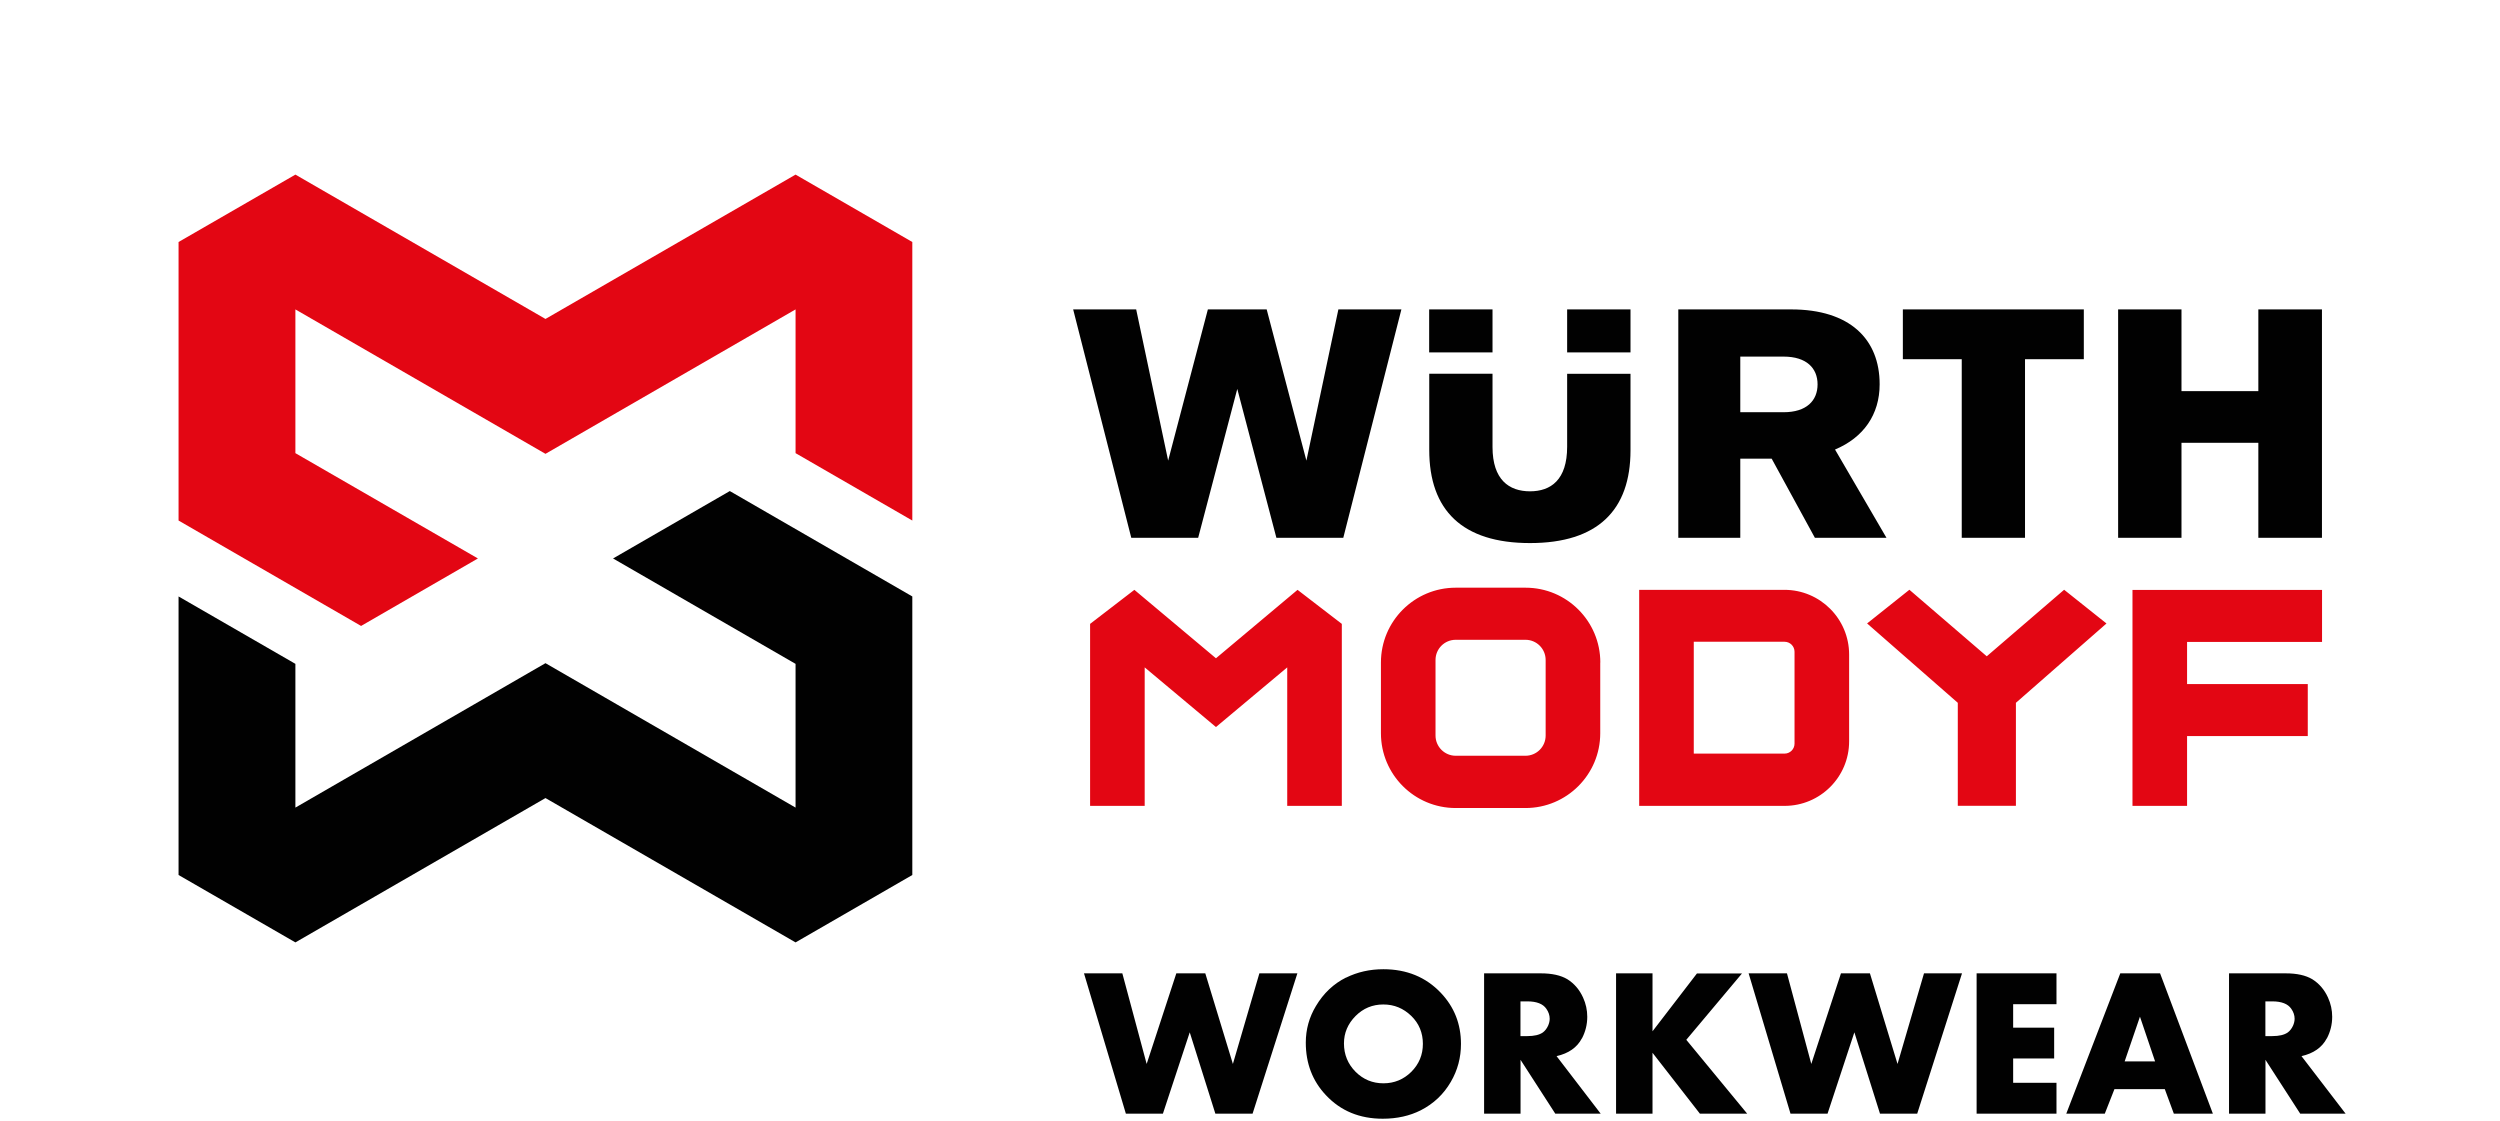
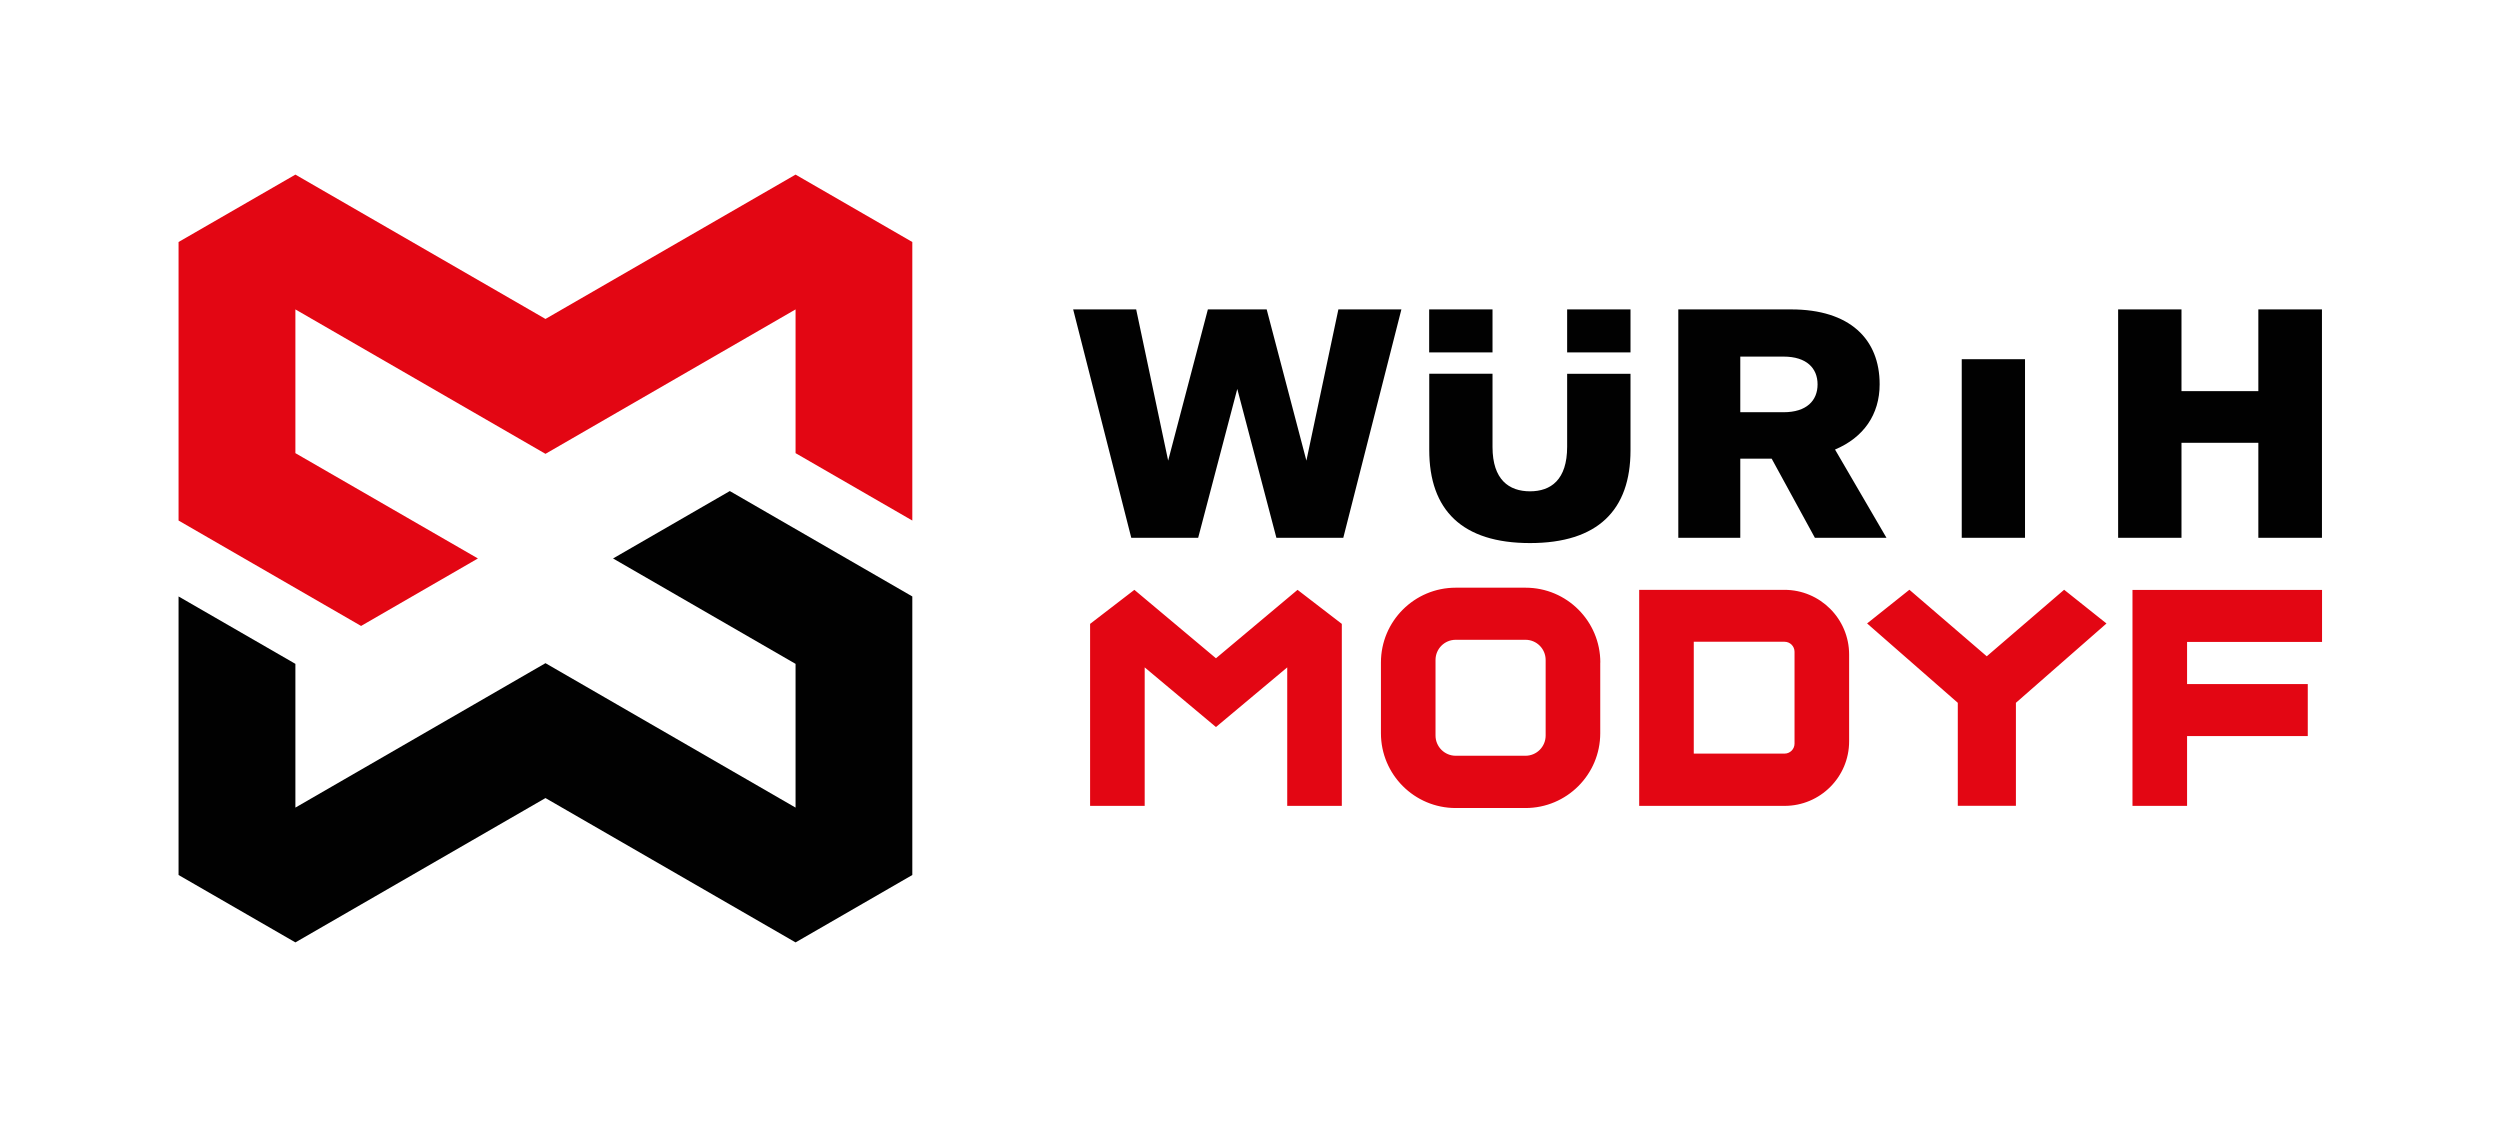
<svg xmlns="http://www.w3.org/2000/svg" version="1.1" viewBox="0 0 290.8 130.39">
  <defs>
    <style>
      .cls-1 {
        fill: none;
      }

      .cls-1, .cls-2, .cls-3 {
        stroke-width: 0px;
      }

      .cls-2 {
        fill: #e30613;
      }

      .cls-3 {
        fill: #010101;
      }
    </style>
  </defs>
  <g id="SPACERS_-_NON_PRINTING" data-name="SPACERS - NON PRINTING">
    <g id="Spacer">
      <rect class="cls-1" x="20.43" y="20.43" width="85.56" height="89.54" />
    </g>
-     <rect class="cls-1" x="105.99" y="58.39" width="13.62" height="13.62" />
    <rect class="cls-1" x="119.61" y="58.39" width="6.81" height="13.62" />
  </g>
  <g id="WürthModyf_Joined_Logo_4C_horizontal" data-name="WürthModyf Joined Logo 4C horizontal">
    <g>
-       <path class="cls-3" d="M189.66,43.47v8.91c0,6.95-3.8,10.79-11.69,10.79s-11.72-3.83-11.72-10.83v-8.87h7.36v8.53c0,3.8,1.92,5.15,4.36,5.15s4.32-1.35,4.32-5.18v-8.49h7.37ZM173.61,35.99h-7.37v5h7.37v-5ZM182.29,40.99h7.37v-5h-7.37v5ZM135.88,53.58l-3.72-17.59h-7.33l6.76,26.57h7.78l4.55-17.32,4.55,17.32h7.78l6.76-26.57h-7.33l-3.72,17.59-4.62-17.59h-6.84l-4.62,17.59ZM262.69,45.5h-8.94v-9.51h-7.37v26.57h7.37v-11.05h8.94v11.05h7.4v-26.57h-7.4v9.51ZM228.19,41.78v20.78h7.36v-20.78h6.84v-5.79h-21.05v5.79h6.84ZM219.42,62.56h-8.31l-5.03-9.21h-3.65v9.21h-7.21v-26.57h13.12c6.84,0,10.3,3.46,10.3,8.71,0,3.53-1.88,6.2-5.19,7.59l5.98,10.26ZM211.42,44.71c0-1.88-1.28-3.23-3.95-3.23h-5.04v6.47h5.04c2.67,0,3.95-1.35,3.95-3.24" />
+       <path class="cls-3" d="M189.66,43.47v8.91c0,6.95-3.8,10.79-11.69,10.79s-11.72-3.83-11.72-10.83v-8.87h7.36v8.53c0,3.8,1.92,5.15,4.36,5.15s4.32-1.35,4.32-5.18v-8.49h7.37ZM173.61,35.99h-7.37v5h7.37v-5ZM182.29,40.99h7.37v-5h-7.37v5ZM135.88,53.58l-3.72-17.59h-7.33l6.76,26.57h7.78l4.55-17.32,4.55,17.32h7.78l6.76-26.57h-7.33l-3.72,17.59-4.62-17.59h-6.84l-4.62,17.59ZM262.69,45.5h-8.94v-9.51h-7.37v26.57h7.37v-11.05h8.94v11.05h7.4v-26.57h-7.4v9.51ZM228.19,41.78v20.78h7.36v-20.78h6.84v-5.79v5.79h6.84ZM219.42,62.56h-8.31l-5.03-9.21h-3.65v9.21h-7.21v-26.57h13.12c6.84,0,10.3,3.46,10.3,8.71,0,3.53-1.88,6.2-5.19,7.59l5.98,10.26ZM211.42,44.71c0-1.88-1.28-3.23-3.95-3.23h-5.04v6.47h5.04c2.67,0,3.95-1.35,3.95-3.24" />
      <path class="cls-2" d="M150.93,68.61h0s0,0,0,0l-9.49,7.96-9.49-7.96h0s0,0,0,0l-5.15,3.96v21.17h6.35v-16.11l8.29,6.94,8.29-6.94v16.11h6.35v-21.17l-5.15-3.96ZM248.05,68.61h0v25.13h6.35v-8.12h14.04v-6.05h0s-14.04,0-14.04,0v-4.9h15.7v-6.05h-22.05ZM215.09,76.14v10.09c0,4.15-3.36,7.51-7.51,7.51h-16.91v-25.13h16.89c4.16,0,7.53,3.37,7.53,7.53M208.74,75.81c0-.64-.52-1.16-1.16-1.16h-10.56v13.01h10.56c.64,0,1.16-.52,1.16-1.16v-10.69ZM245.02,72.52l-4.92-3.92h0s0,0,0,0l-9,7.74-9-7.74h0s0,0,0,0l-4.92,3.92,10.55,9.23v11.98h6.76v-11.98l10.54-9.23ZM186.14,77.06v8.23c0,4.81-3.9,8.7-8.7,8.7h-8.11c-4.81,0-8.7-3.9-8.7-8.7v-8.23c0-4.81,3.9-8.7,8.7-8.7h8.12c4.81,0,8.7,3.9,8.7,8.71M179.79,76.77c0-1.3-1.05-2.35-2.35-2.35h-8.11c-1.3,0-2.35,1.05-2.35,2.35v8.79c0,1.3,1.06,2.35,2.35,2.35h8.11c1.3,0,2.35-1.05,2.35-2.35v-8.79Z" />
      <polygon class="cls-2" points="106.12 60.55 106.12 28.15 92.54 20.31 63.45 37.1 34.36 20.31 20.77 28.15 20.77 60.55 42 72.81 55.59 64.96 34.36 52.71 34.36 35.99 63.45 52.79 92.54 35.99 92.54 52.71 106.12 60.55" />
      <polygon class="cls-3" points="20.77 69.38 20.77 101.78 34.36 109.62 63.45 92.83 92.54 109.62 106.12 101.78 106.12 69.38 84.89 57.12 71.31 64.96 92.54 77.22 92.54 93.94 63.45 77.14 34.36 93.94 34.36 77.22 20.77 69.38" />
    </g>
-     <path class="cls-3" d="M263.52,116.48h.79c1.08,0,1.82.29,2.21.86.26.37.39.76.39,1.16,0,.27-.07.55-.19.82-.16.34-.36.59-.6.77-.41.29-1.01.43-1.82.43h-.79v-4.04ZM270.66,120.79c.41-.78.62-1.62.62-2.52,0-.77-.16-1.52-.49-2.24-.42-.92-1.03-1.63-1.83-2.13-.76-.45-1.78-.68-3.08-.68h-6.6v16.32h4.24v-6.26l4.04,6.26h5.28l-5.13-6.69c1.4-.32,2.38-1,2.94-2.06M247.14,123.46l1.78-5.2,1.76,5.2h-3.54ZM252.87,129.54h4.53l-6.14-16.32h-4.63l-6.28,16.32h4.48l1.12-2.85h5.86l1.05,2.85ZM239.21,113.22h-9.29v16.32h9.29v-3.59h-5.04v-2.83h4.77v-3.58h-4.77v-2.73h5.04v-3.59ZM203.4,113.22l4.87,16.32h4.31l3.12-9.46,2.98,9.46h4.33l5.21-16.32h-4.42l-3.08,10.54-3.21-10.54h-3.37l-3.45,10.54-2.83-10.54h-4.44ZM192.22,113.22h-4.24v16.32h4.24v-7.08l5.51,7.08h5.5l-7.08-8.59,6.48-7.72h-5.24l-5.17,6.73v-6.73ZM176.87,116.48h.79c1.08,0,1.82.29,2.21.86.26.37.39.76.39,1.16,0,.27-.07.55-.19.82-.16.34-.36.59-.6.77-.41.29-1.01.43-1.82.43h-.79v-4.04ZM184.01,120.79c.41-.78.62-1.62.62-2.52,0-.77-.16-1.52-.49-2.24-.42-.92-1.03-1.63-1.83-2.13-.76-.45-1.78-.68-3.08-.68h-6.6v16.32h4.24v-6.26l4.04,6.26h5.28l-5.13-6.69c1.4-.32,2.38-1,2.94-2.06M164.17,118.18c.89.87,1.34,1.96,1.34,3.24s-.45,2.35-1.34,3.25c-.9.89-1.98,1.34-3.25,1.34s-2.35-.45-3.24-1.34c-.9-.91-1.35-2.01-1.35-3.3,0-1.22.45-2.28,1.35-3.19.89-.89,1.96-1.34,3.23-1.34s2.34.45,3.26,1.34M156.57,113.71c-1.45.72-2.62,1.83-3.5,3.31-.79,1.31-1.18,2.73-1.18,4.26,0,2.42.78,4.46,2.35,6.12,1.71,1.82,3.91,2.73,6.6,2.73,1.66,0,3.13-.33,4.42-.98,1.49-.76,2.66-1.86,3.5-3.31.79-1.35,1.18-2.82,1.18-4.41,0-2.32-.78-4.3-2.35-5.95-1.73-1.82-3.96-2.74-6.68-2.74-1.58,0-3.02.33-4.34.98M126.09,113.22l4.87,16.32h4.31l3.12-9.46,2.98,9.46h4.33l5.21-16.32h-4.42l-3.08,10.54-3.21-10.54h-3.37l-3.45,10.54-2.83-10.54h-4.44Z" />
  </g>
</svg>